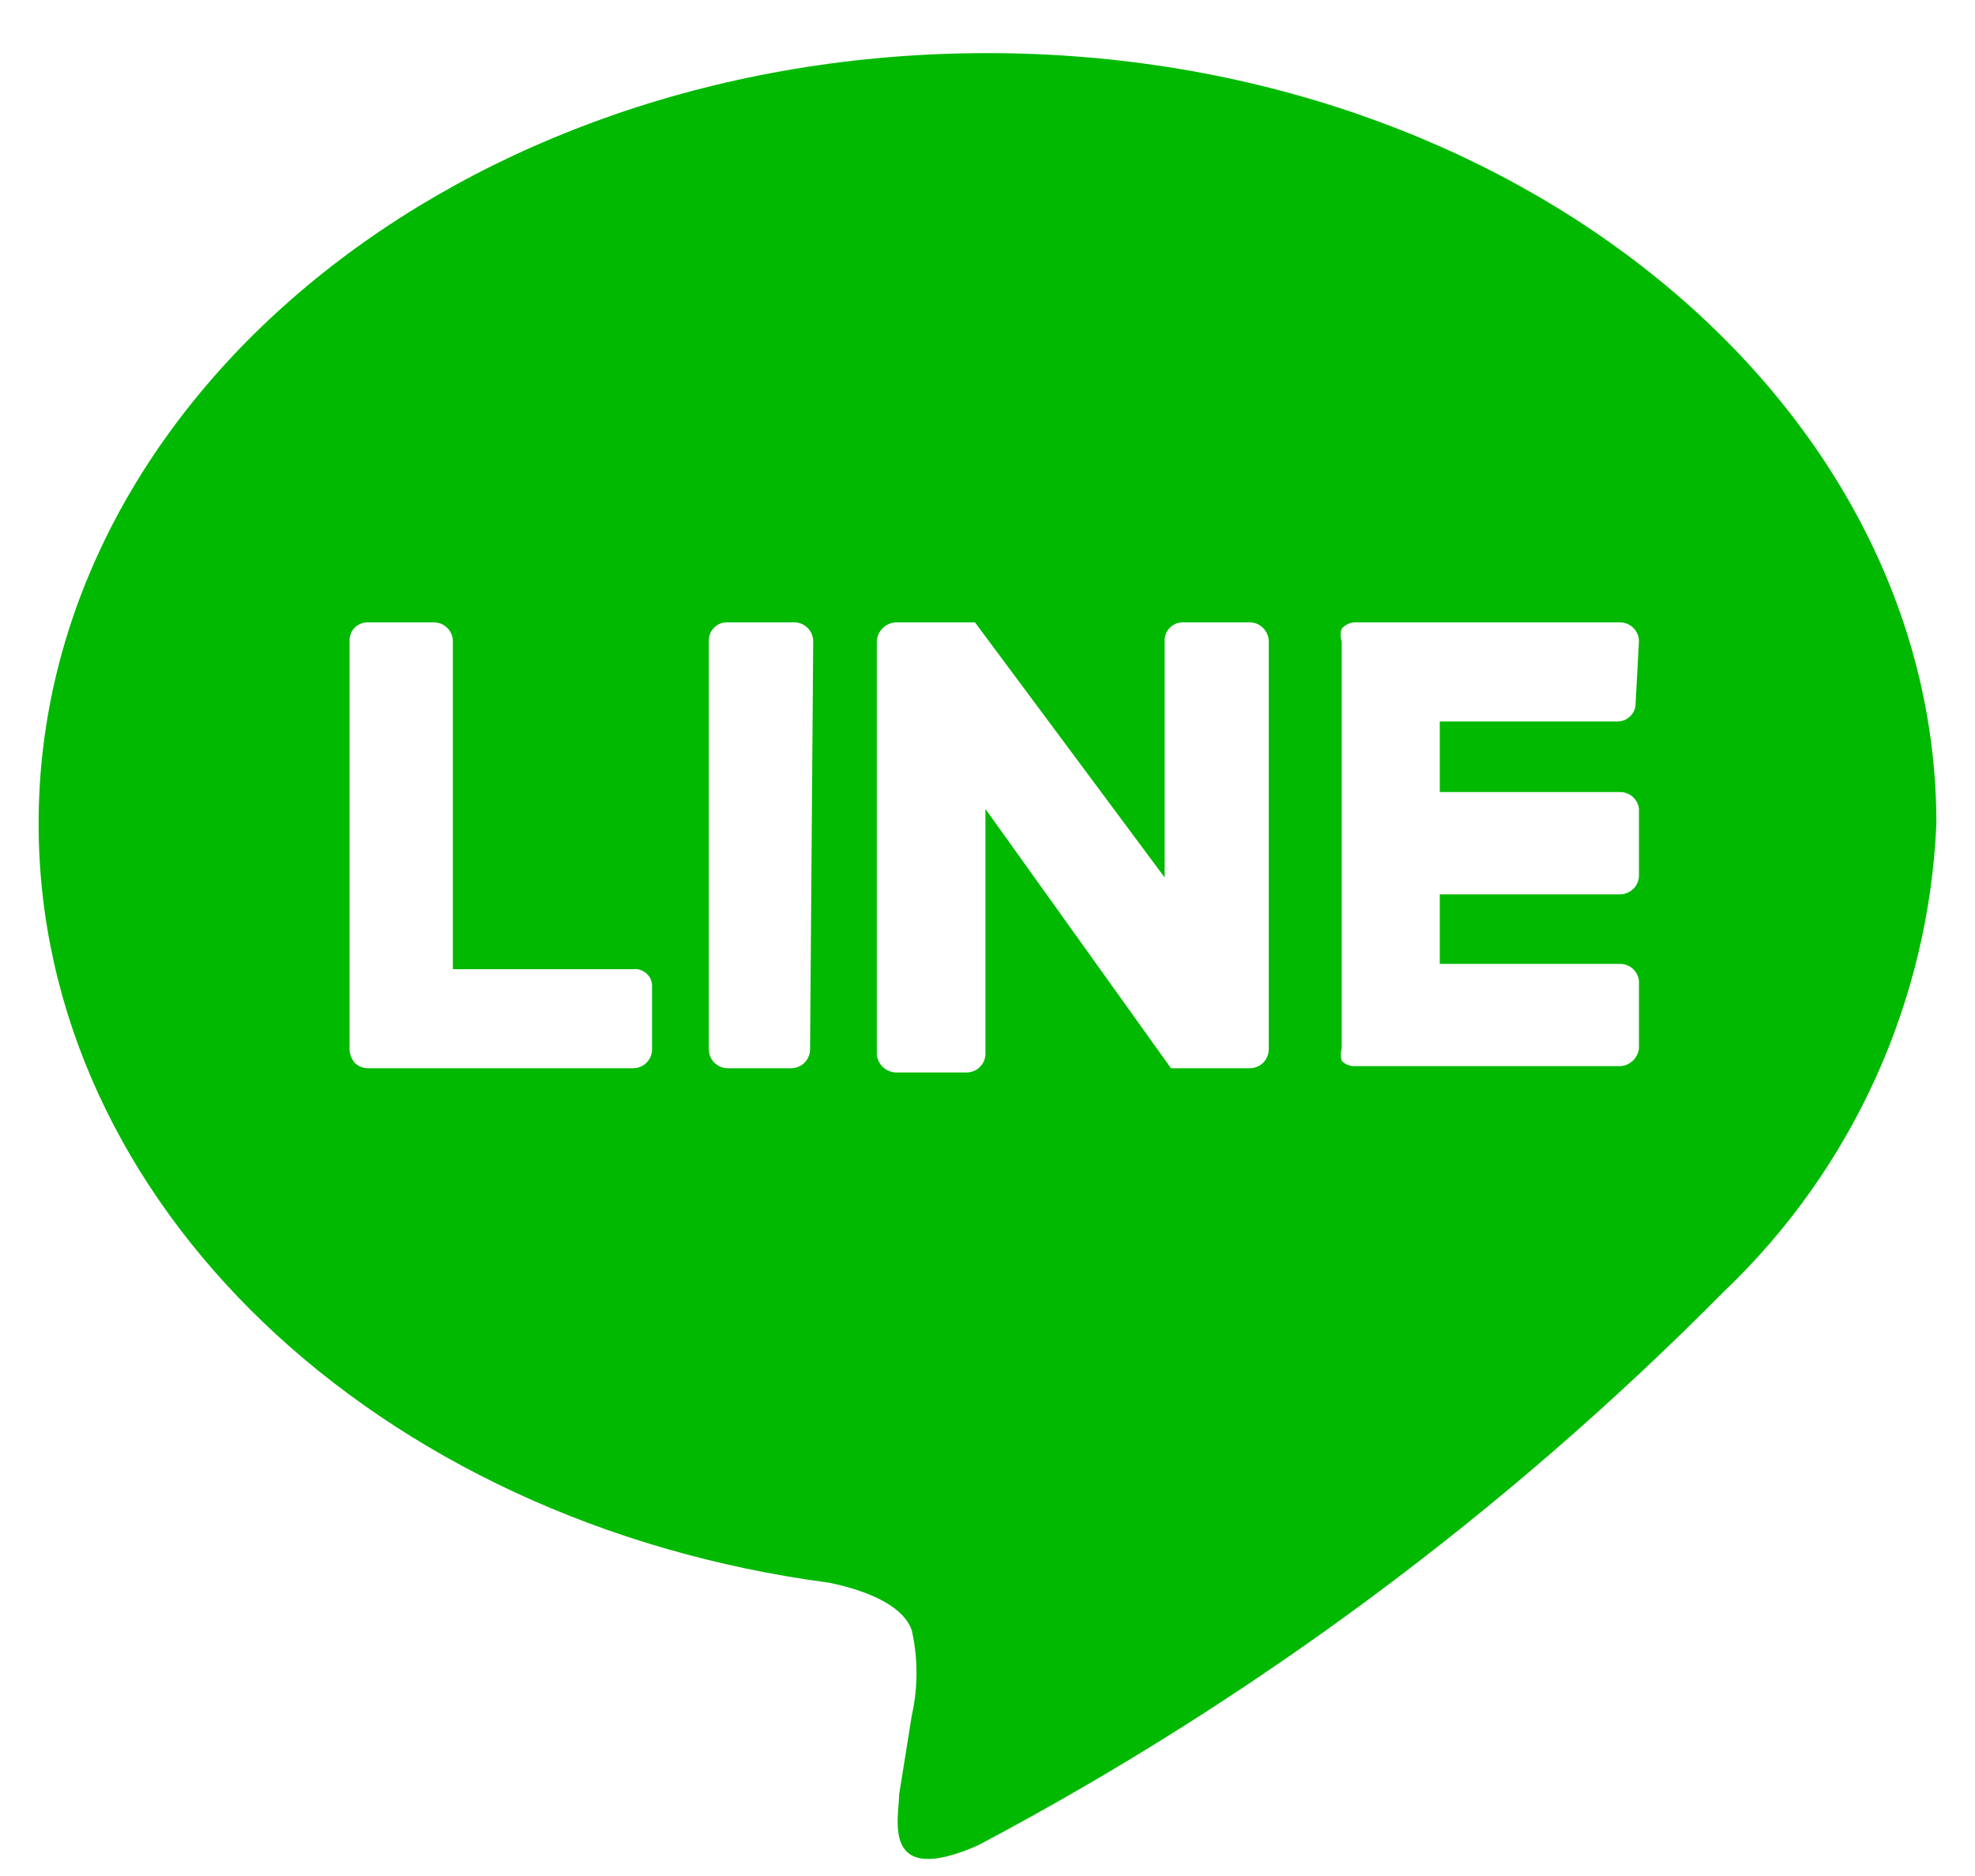
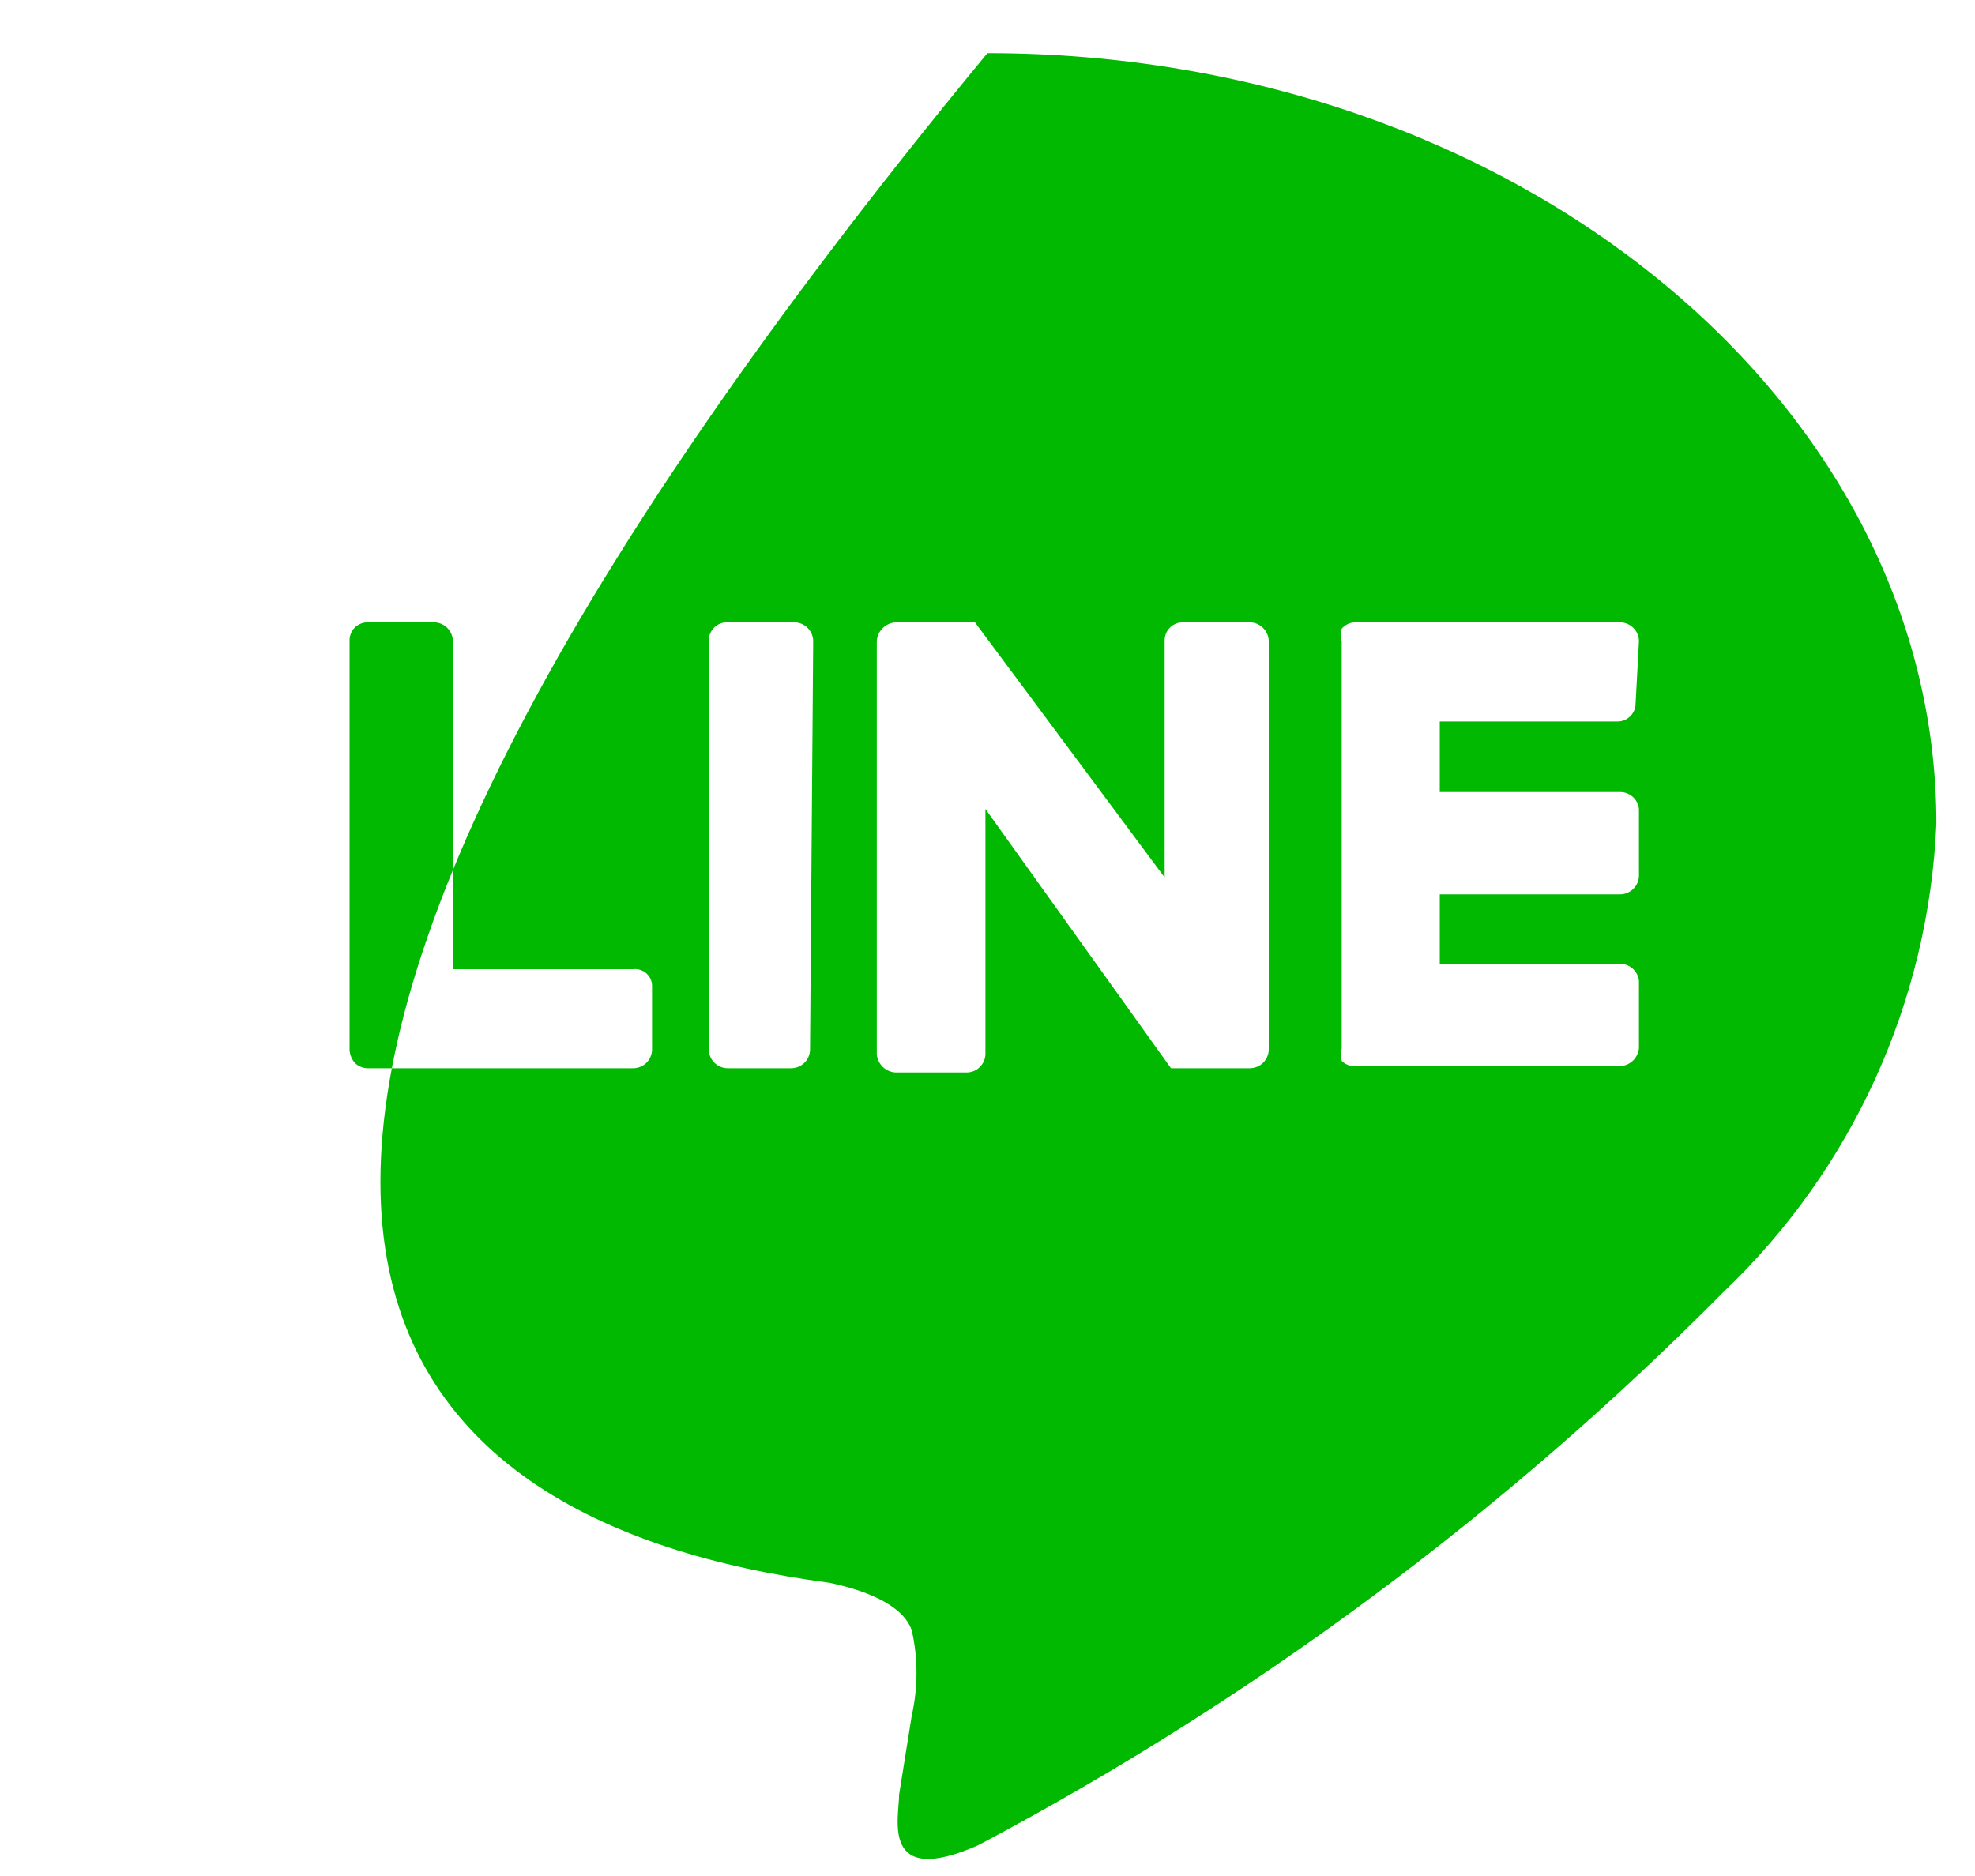
<svg xmlns="http://www.w3.org/2000/svg" width="20" height="19" viewBox="0 0 20 19" fill="none">
-   <path d="M19.609 8.342C19.609 4.072 15.338 0.538 9.999 0.538C4.661 0.538 0.391 4.04 0.391 8.342C0.391 12.186 3.807 15.421 8.398 16.03C8.708 16.094 9.135 16.233 9.233 16.511C9.297 16.795 9.297 17.091 9.233 17.375L9.105 18.176C9.105 18.411 8.913 19.126 9.905 18.689C12.691 17.214 15.237 15.324 17.454 13.084C18.759 11.842 19.531 10.142 19.609 8.342ZM6.603 10.637C6.6 10.687 6.579 10.733 6.543 10.767C6.508 10.8 6.46 10.819 6.411 10.819H3.722C3.674 10.818 3.628 10.799 3.594 10.766C3.563 10.73 3.544 10.685 3.54 10.637V6.495C3.539 6.471 3.542 6.446 3.551 6.423C3.559 6.399 3.572 6.378 3.589 6.36C3.606 6.342 3.627 6.328 3.65 6.318C3.672 6.308 3.697 6.303 3.722 6.303H4.394C4.445 6.303 4.494 6.324 4.53 6.36C4.566 6.396 4.586 6.445 4.586 6.495V9.816H6.412C6.436 9.813 6.46 9.815 6.483 9.823C6.506 9.83 6.527 9.842 6.545 9.858C6.563 9.874 6.578 9.893 6.588 9.915C6.598 9.937 6.603 9.961 6.603 9.985V10.637ZM8.203 10.637C8.2 10.687 8.179 10.733 8.143 10.767C8.108 10.8 8.06 10.819 8.011 10.819H7.37C7.321 10.819 7.274 10.8 7.238 10.767C7.202 10.733 7.181 10.687 7.178 10.637V6.495C7.177 6.471 7.181 6.446 7.189 6.423C7.198 6.399 7.211 6.378 7.228 6.36C7.245 6.342 7.265 6.328 7.288 6.318C7.311 6.308 7.335 6.303 7.36 6.303H8.043C8.094 6.303 8.143 6.324 8.179 6.36C8.215 6.396 8.235 6.445 8.235 6.495L8.203 10.637ZM12.848 10.637C12.845 10.687 12.823 10.733 12.788 10.767C12.752 10.8 12.705 10.819 12.655 10.819H11.858L9.979 8.193V10.681C9.977 10.73 9.955 10.776 9.919 10.81C9.884 10.844 9.836 10.862 9.787 10.862H9.071C9.022 10.86 8.976 10.84 8.941 10.807C8.906 10.774 8.884 10.729 8.879 10.681V6.495C8.881 6.445 8.902 6.398 8.938 6.363C8.973 6.327 9.021 6.306 9.071 6.303H9.873L11.794 8.887V6.495C11.793 6.471 11.796 6.446 11.805 6.423C11.813 6.399 11.827 6.378 11.844 6.36C11.861 6.342 11.881 6.328 11.904 6.318C11.927 6.308 11.951 6.303 11.976 6.303H12.655C12.707 6.303 12.755 6.324 12.791 6.36C12.827 6.396 12.848 6.445 12.848 6.495V10.637ZM16.563 7.125C16.563 7.173 16.544 7.219 16.51 7.253C16.476 7.287 16.43 7.307 16.382 7.307H14.58V8.022H16.405C16.453 8.021 16.499 8.039 16.534 8.07C16.57 8.102 16.592 8.146 16.597 8.193V8.866C16.597 8.917 16.577 8.965 16.541 9.001C16.505 9.037 16.456 9.058 16.405 9.058H14.58V9.762H16.405C16.453 9.762 16.499 9.779 16.534 9.811C16.57 9.843 16.592 9.886 16.597 9.934V10.617C16.592 10.665 16.57 10.71 16.535 10.743C16.5 10.776 16.454 10.796 16.405 10.798H13.715C13.667 10.798 13.621 10.779 13.587 10.745C13.575 10.703 13.575 10.658 13.587 10.617V6.495C13.572 6.454 13.572 6.409 13.587 6.367C13.603 6.349 13.623 6.333 13.645 6.322C13.666 6.311 13.691 6.305 13.715 6.303H16.405C16.456 6.303 16.505 6.324 16.541 6.36C16.577 6.396 16.597 6.445 16.597 6.495L16.563 7.125Z" fill="#00B900" />
+   <path d="M19.609 8.342C19.609 4.072 15.338 0.538 9.999 0.538C0.391 12.186 3.807 15.421 8.398 16.03C8.708 16.094 9.135 16.233 9.233 16.511C9.297 16.795 9.297 17.091 9.233 17.375L9.105 18.176C9.105 18.411 8.913 19.126 9.905 18.689C12.691 17.214 15.237 15.324 17.454 13.084C18.759 11.842 19.531 10.142 19.609 8.342ZM6.603 10.637C6.6 10.687 6.579 10.733 6.543 10.767C6.508 10.8 6.46 10.819 6.411 10.819H3.722C3.674 10.818 3.628 10.799 3.594 10.766C3.563 10.73 3.544 10.685 3.54 10.637V6.495C3.539 6.471 3.542 6.446 3.551 6.423C3.559 6.399 3.572 6.378 3.589 6.36C3.606 6.342 3.627 6.328 3.65 6.318C3.672 6.308 3.697 6.303 3.722 6.303H4.394C4.445 6.303 4.494 6.324 4.53 6.36C4.566 6.396 4.586 6.445 4.586 6.495V9.816H6.412C6.436 9.813 6.46 9.815 6.483 9.823C6.506 9.83 6.527 9.842 6.545 9.858C6.563 9.874 6.578 9.893 6.588 9.915C6.598 9.937 6.603 9.961 6.603 9.985V10.637ZM8.203 10.637C8.2 10.687 8.179 10.733 8.143 10.767C8.108 10.8 8.06 10.819 8.011 10.819H7.37C7.321 10.819 7.274 10.8 7.238 10.767C7.202 10.733 7.181 10.687 7.178 10.637V6.495C7.177 6.471 7.181 6.446 7.189 6.423C7.198 6.399 7.211 6.378 7.228 6.36C7.245 6.342 7.265 6.328 7.288 6.318C7.311 6.308 7.335 6.303 7.36 6.303H8.043C8.094 6.303 8.143 6.324 8.179 6.36C8.215 6.396 8.235 6.445 8.235 6.495L8.203 10.637ZM12.848 10.637C12.845 10.687 12.823 10.733 12.788 10.767C12.752 10.8 12.705 10.819 12.655 10.819H11.858L9.979 8.193V10.681C9.977 10.73 9.955 10.776 9.919 10.81C9.884 10.844 9.836 10.862 9.787 10.862H9.071C9.022 10.86 8.976 10.84 8.941 10.807C8.906 10.774 8.884 10.729 8.879 10.681V6.495C8.881 6.445 8.902 6.398 8.938 6.363C8.973 6.327 9.021 6.306 9.071 6.303H9.873L11.794 8.887V6.495C11.793 6.471 11.796 6.446 11.805 6.423C11.813 6.399 11.827 6.378 11.844 6.36C11.861 6.342 11.881 6.328 11.904 6.318C11.927 6.308 11.951 6.303 11.976 6.303H12.655C12.707 6.303 12.755 6.324 12.791 6.36C12.827 6.396 12.848 6.445 12.848 6.495V10.637ZM16.563 7.125C16.563 7.173 16.544 7.219 16.51 7.253C16.476 7.287 16.43 7.307 16.382 7.307H14.58V8.022H16.405C16.453 8.021 16.499 8.039 16.534 8.07C16.57 8.102 16.592 8.146 16.597 8.193V8.866C16.597 8.917 16.577 8.965 16.541 9.001C16.505 9.037 16.456 9.058 16.405 9.058H14.58V9.762H16.405C16.453 9.762 16.499 9.779 16.534 9.811C16.57 9.843 16.592 9.886 16.597 9.934V10.617C16.592 10.665 16.57 10.71 16.535 10.743C16.5 10.776 16.454 10.796 16.405 10.798H13.715C13.667 10.798 13.621 10.779 13.587 10.745C13.575 10.703 13.575 10.658 13.587 10.617V6.495C13.572 6.454 13.572 6.409 13.587 6.367C13.603 6.349 13.623 6.333 13.645 6.322C13.666 6.311 13.691 6.305 13.715 6.303H16.405C16.456 6.303 16.505 6.324 16.541 6.36C16.577 6.396 16.597 6.445 16.597 6.495L16.563 7.125Z" fill="#00B900" />
</svg>